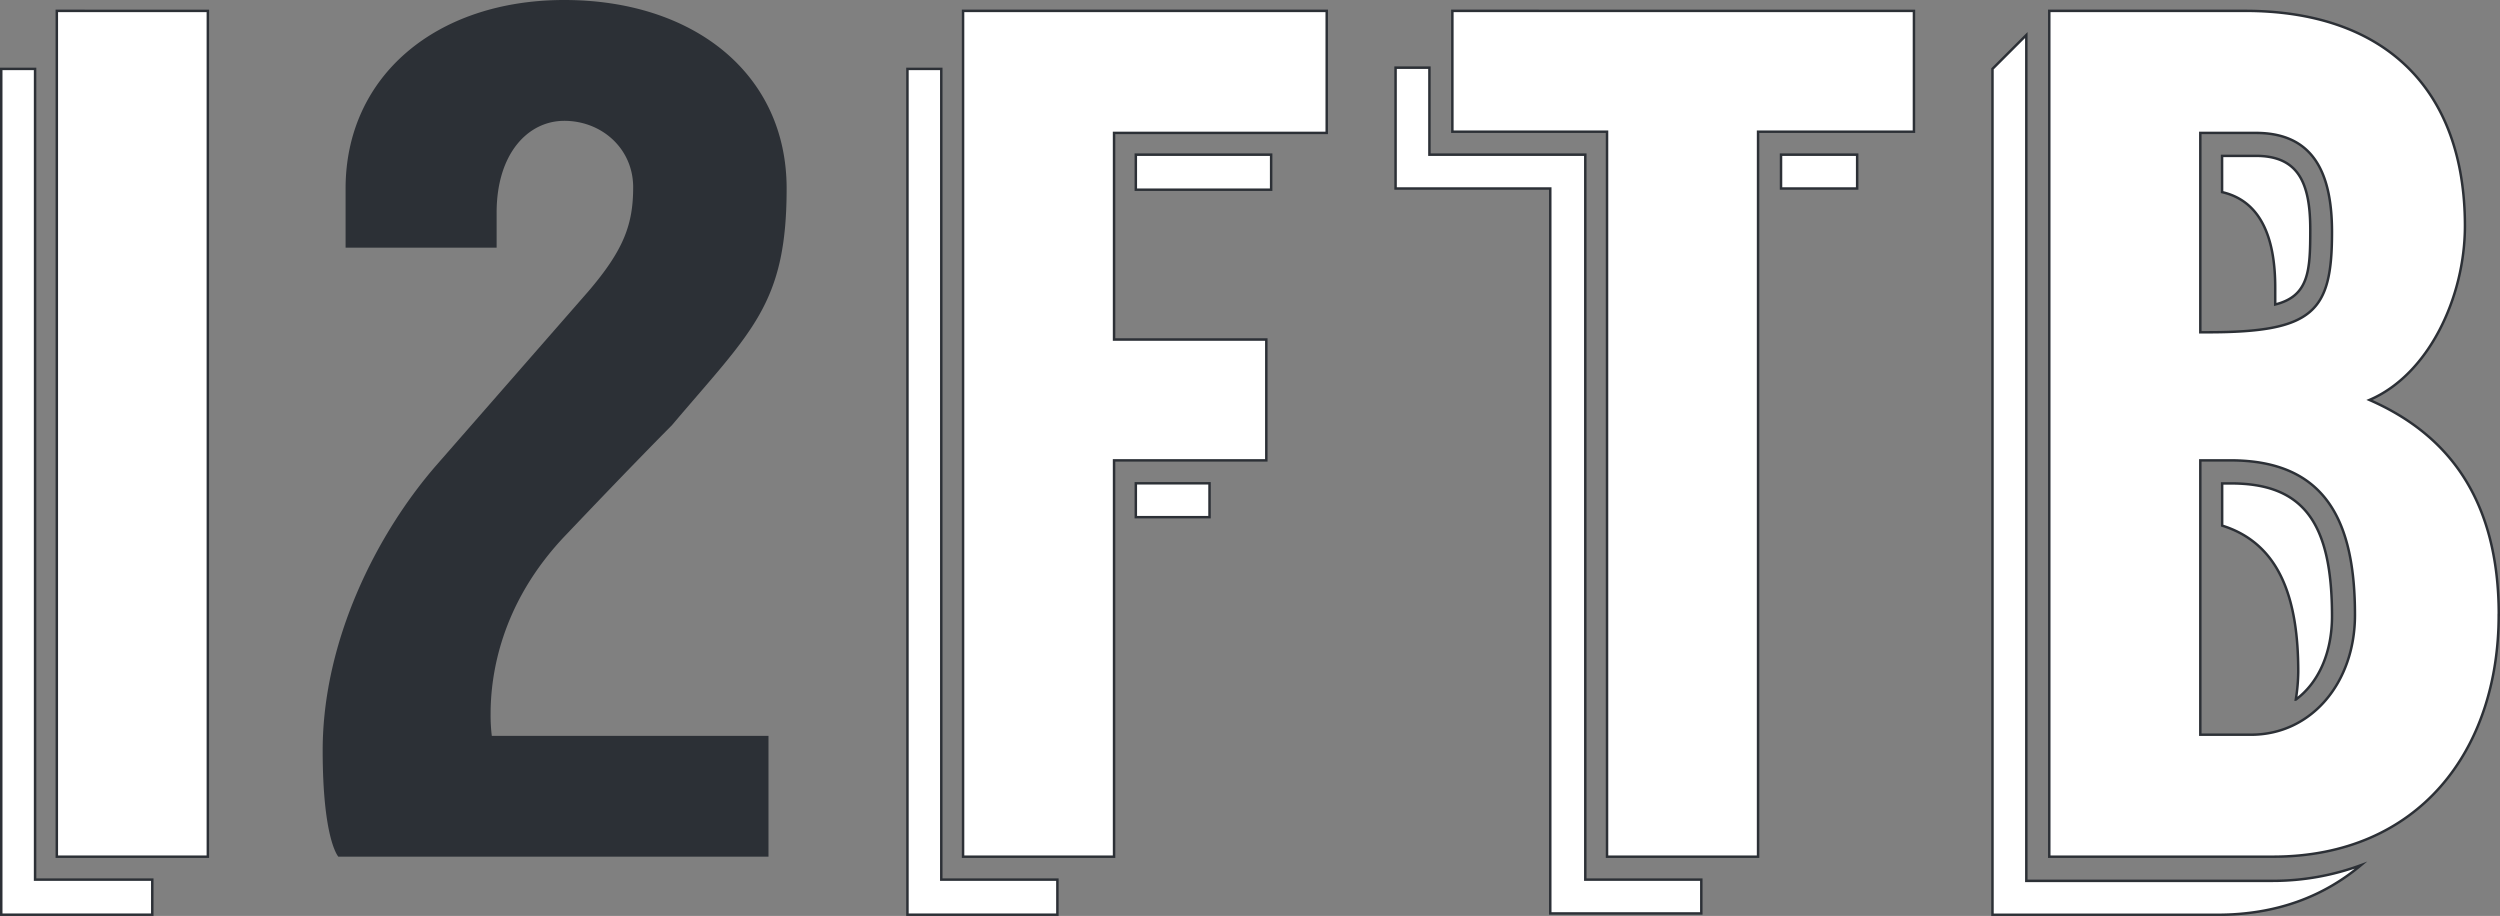
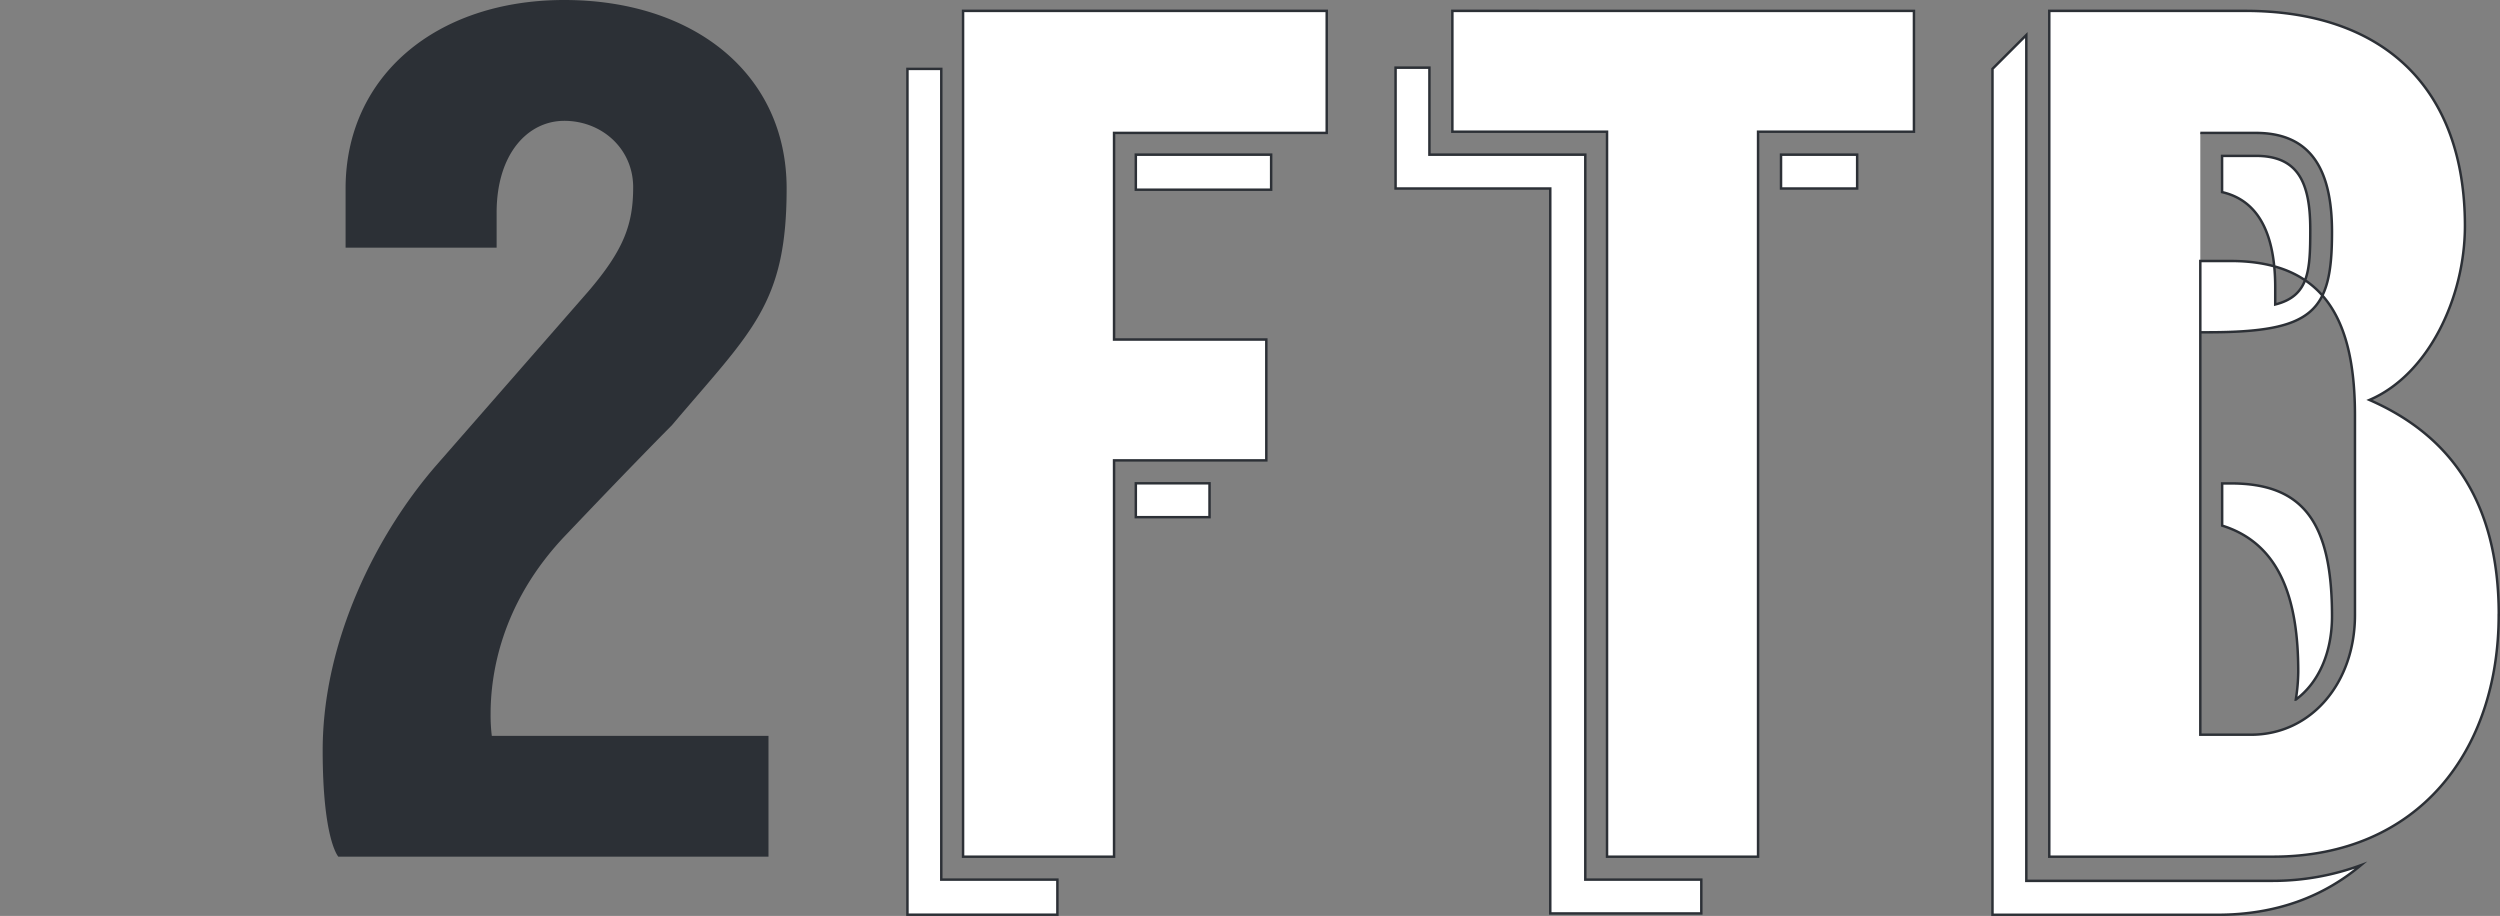
<svg xmlns="http://www.w3.org/2000/svg" viewBox="0 0 1007.2 369.01">
  <rect x="0" y="0" width="1007.2" height="369.01" fill="#808080" stroke="none" />
  <defs>
    <style>.cls-1{fill:#fff;stroke:#2c3036;stroke-miterlimit:10;}.cls-2{fill:#2c3036;}</style>
  </defs>
  <g id="Calque_2" data-name="Calque 2">
    <g id="Layer_1" data-name="Layer 1">
-       <path class="cls-1" d="M14.13,354.39H61.35v14.12H.5V27.75H14.13Zm69.61-350V345.14H22.89V4.38Z" />
      <path class="cls-2" d="M197.65,287.7a68.06,68.06,0,0,0,.49,8.76H309.61v48.68H136.31S130,338.33,130,302.3c0-44.3,21.9-87.62,46.24-115.37l60.85-69.61c14.12-16.55,18-26.78,18-41.87,0-15.57-12.65-26.77-27.75-26.77-14.6,0-27.26,13.14-27.26,37V99.79H139.23V75.94C139.23,30.67,175.74,0,227.34,0c52.09,0,89.58,29.69,89.58,75.94,0,46.73-14.12,57.44-46.25,95.41,0,0-14.12,14.12-42.35,43.82C201.06,243.4,197.65,273.1,197.65,287.7Z" />
      <path class="cls-1" d="M379.22,354.39H426v14.12H365.59V27.75h13.63Zm155.29-350V53.55H448.83v83.24h61.34v48.68H448.83V345.14H388V4.38H534.51ZM457.6,62.31h54.52V76.43H457.6Zm0,132.41h29.69v13.63H457.6Z" />
      <path class="cls-1" d="M638.68,354.39h46.74V368H624.57V75.94H562.25V27.26h13.63V62.31h62.8Zm132.41-350V53.06h-62.8V345.14H647.44V53.06H585.13V4.38ZM717.54,62.31h30.67V75.94H717.54Z" />
-       <path class="cls-1" d="M915.67,354.88a102.74,102.74,0,0,0,35.54-6.33c-15.09,12.66-34.08,20-57.93,20H802.73V27.75l13.63-13.63V354.88h99.31Zm91-107.1c0,54.52-32.13,97.36-91,97.36H825.61V4.38h78.86c56.47,0,88.6,31.64,88.6,86.65,0,28.72-14.6,59.88-38.46,70.1C985.77,174.76,1006.7,200.56,1006.7,247.78ZM886.46,133.87h2.92c42.84,0,50.14-8.28,50.14-40.4,0-24.83-8.27-39.92-30.66-39.92h-22.4Zm62.31,113.91c0-37-11.19-62.31-50.14-62.31H886.46V296h20.45C931.25,296,948.77,275,948.77,247.78ZM916.64,115.86c0-20.93-6.32-35-21.41-38.46V62.8h13.63c17,0,21.9,10.71,21.9,29.69,0,16.55-.49,26.78-14.12,30.18Zm22.88,132.41c0,14.6-5.35,26.77-14.6,33.59a73.49,73.49,0,0,0,1-11.2c0-29.21-7.3-51.6-30.66-58.9v-17h3.4C927.84,194.72,939.52,210.3,939.52,248.27Z" />
+       <path class="cls-1" d="M915.67,354.88a102.74,102.74,0,0,0,35.54-6.33c-15.09,12.66-34.08,20-57.93,20H802.73V27.75l13.63-13.63V354.88h99.31Zm91-107.1c0,54.52-32.13,97.36-91,97.36H825.61V4.38h78.86c56.47,0,88.6,31.64,88.6,86.65,0,28.72-14.6,59.88-38.46,70.1C985.77,174.76,1006.7,200.56,1006.7,247.78ZM886.46,133.87h2.92c42.84,0,50.14-8.28,50.14-40.4,0-24.83-8.27-39.92-30.66-39.92h-22.4m62.31,113.91c0-37-11.19-62.31-50.14-62.31H886.46V296h20.45C931.25,296,948.77,275,948.77,247.78ZM916.64,115.86c0-20.93-6.32-35-21.41-38.46V62.8h13.63c17,0,21.9,10.71,21.9,29.69,0,16.55-.49,26.78-14.12,30.18Zm22.88,132.41c0,14.6-5.35,26.77-14.6,33.59a73.49,73.49,0,0,0,1-11.2c0-29.21-7.3-51.6-30.66-58.9v-17h3.4C927.84,194.72,939.52,210.3,939.52,248.27Z" />
    </g>
  </g>
</svg>